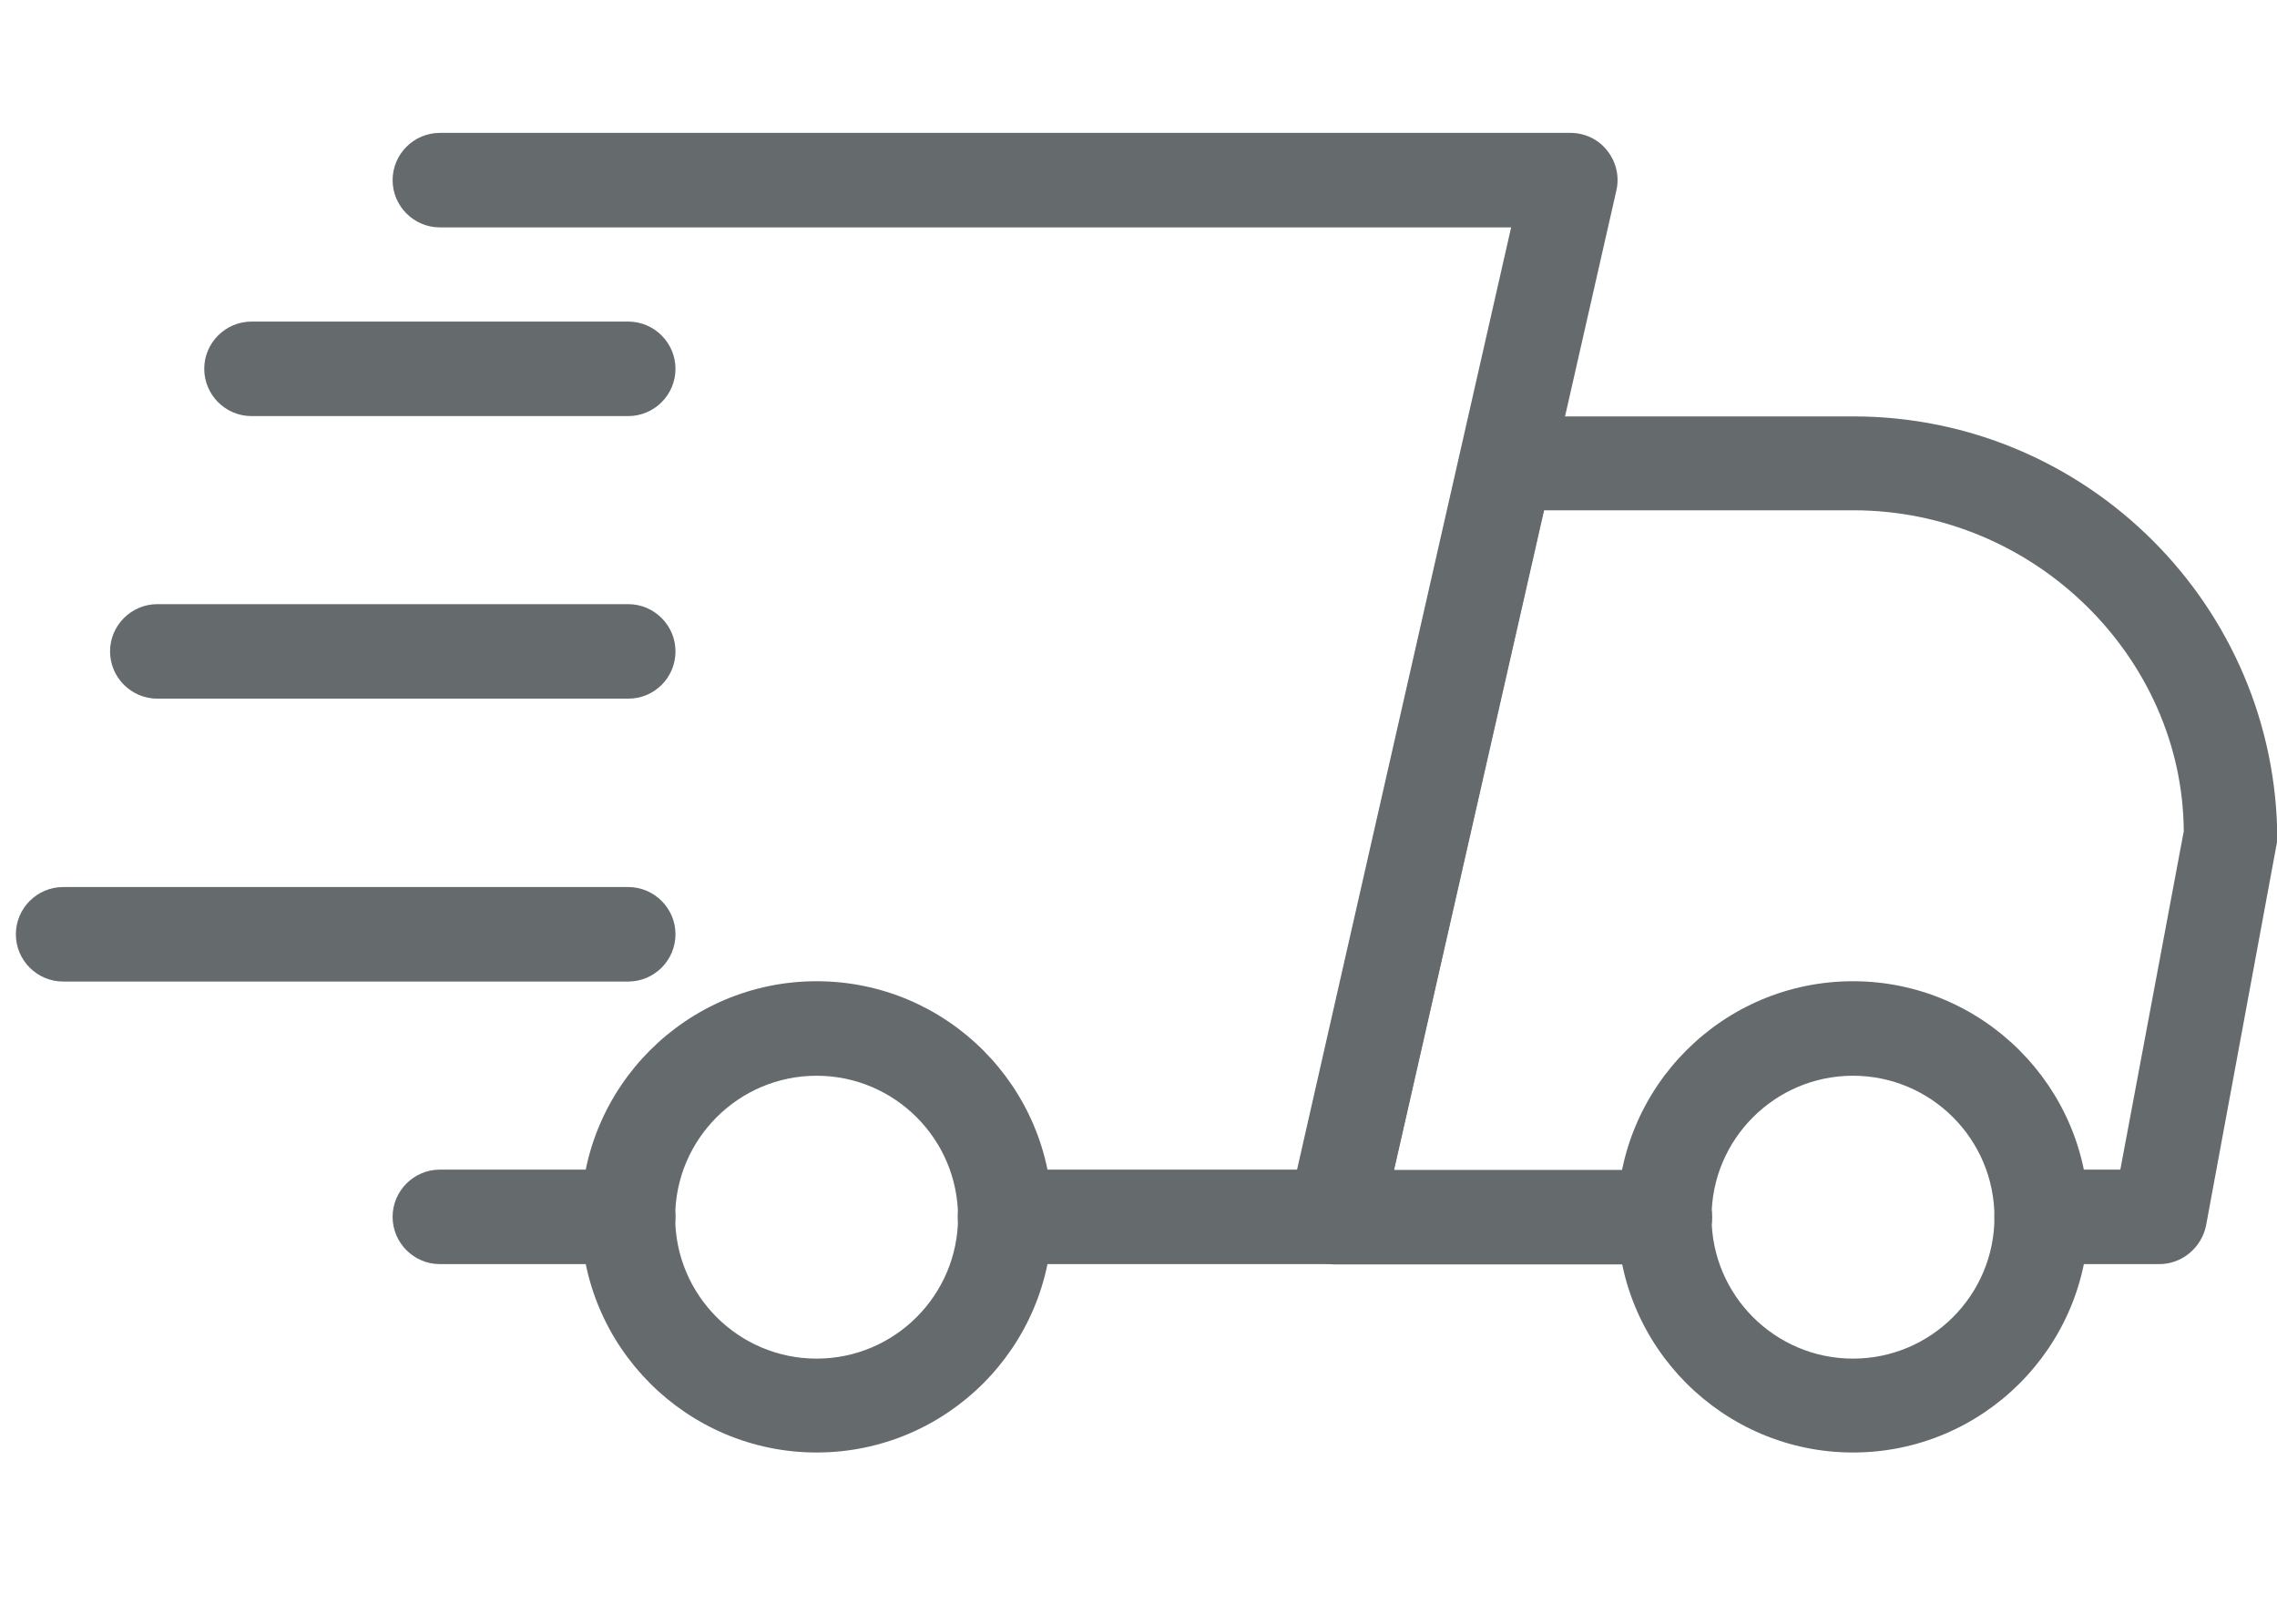
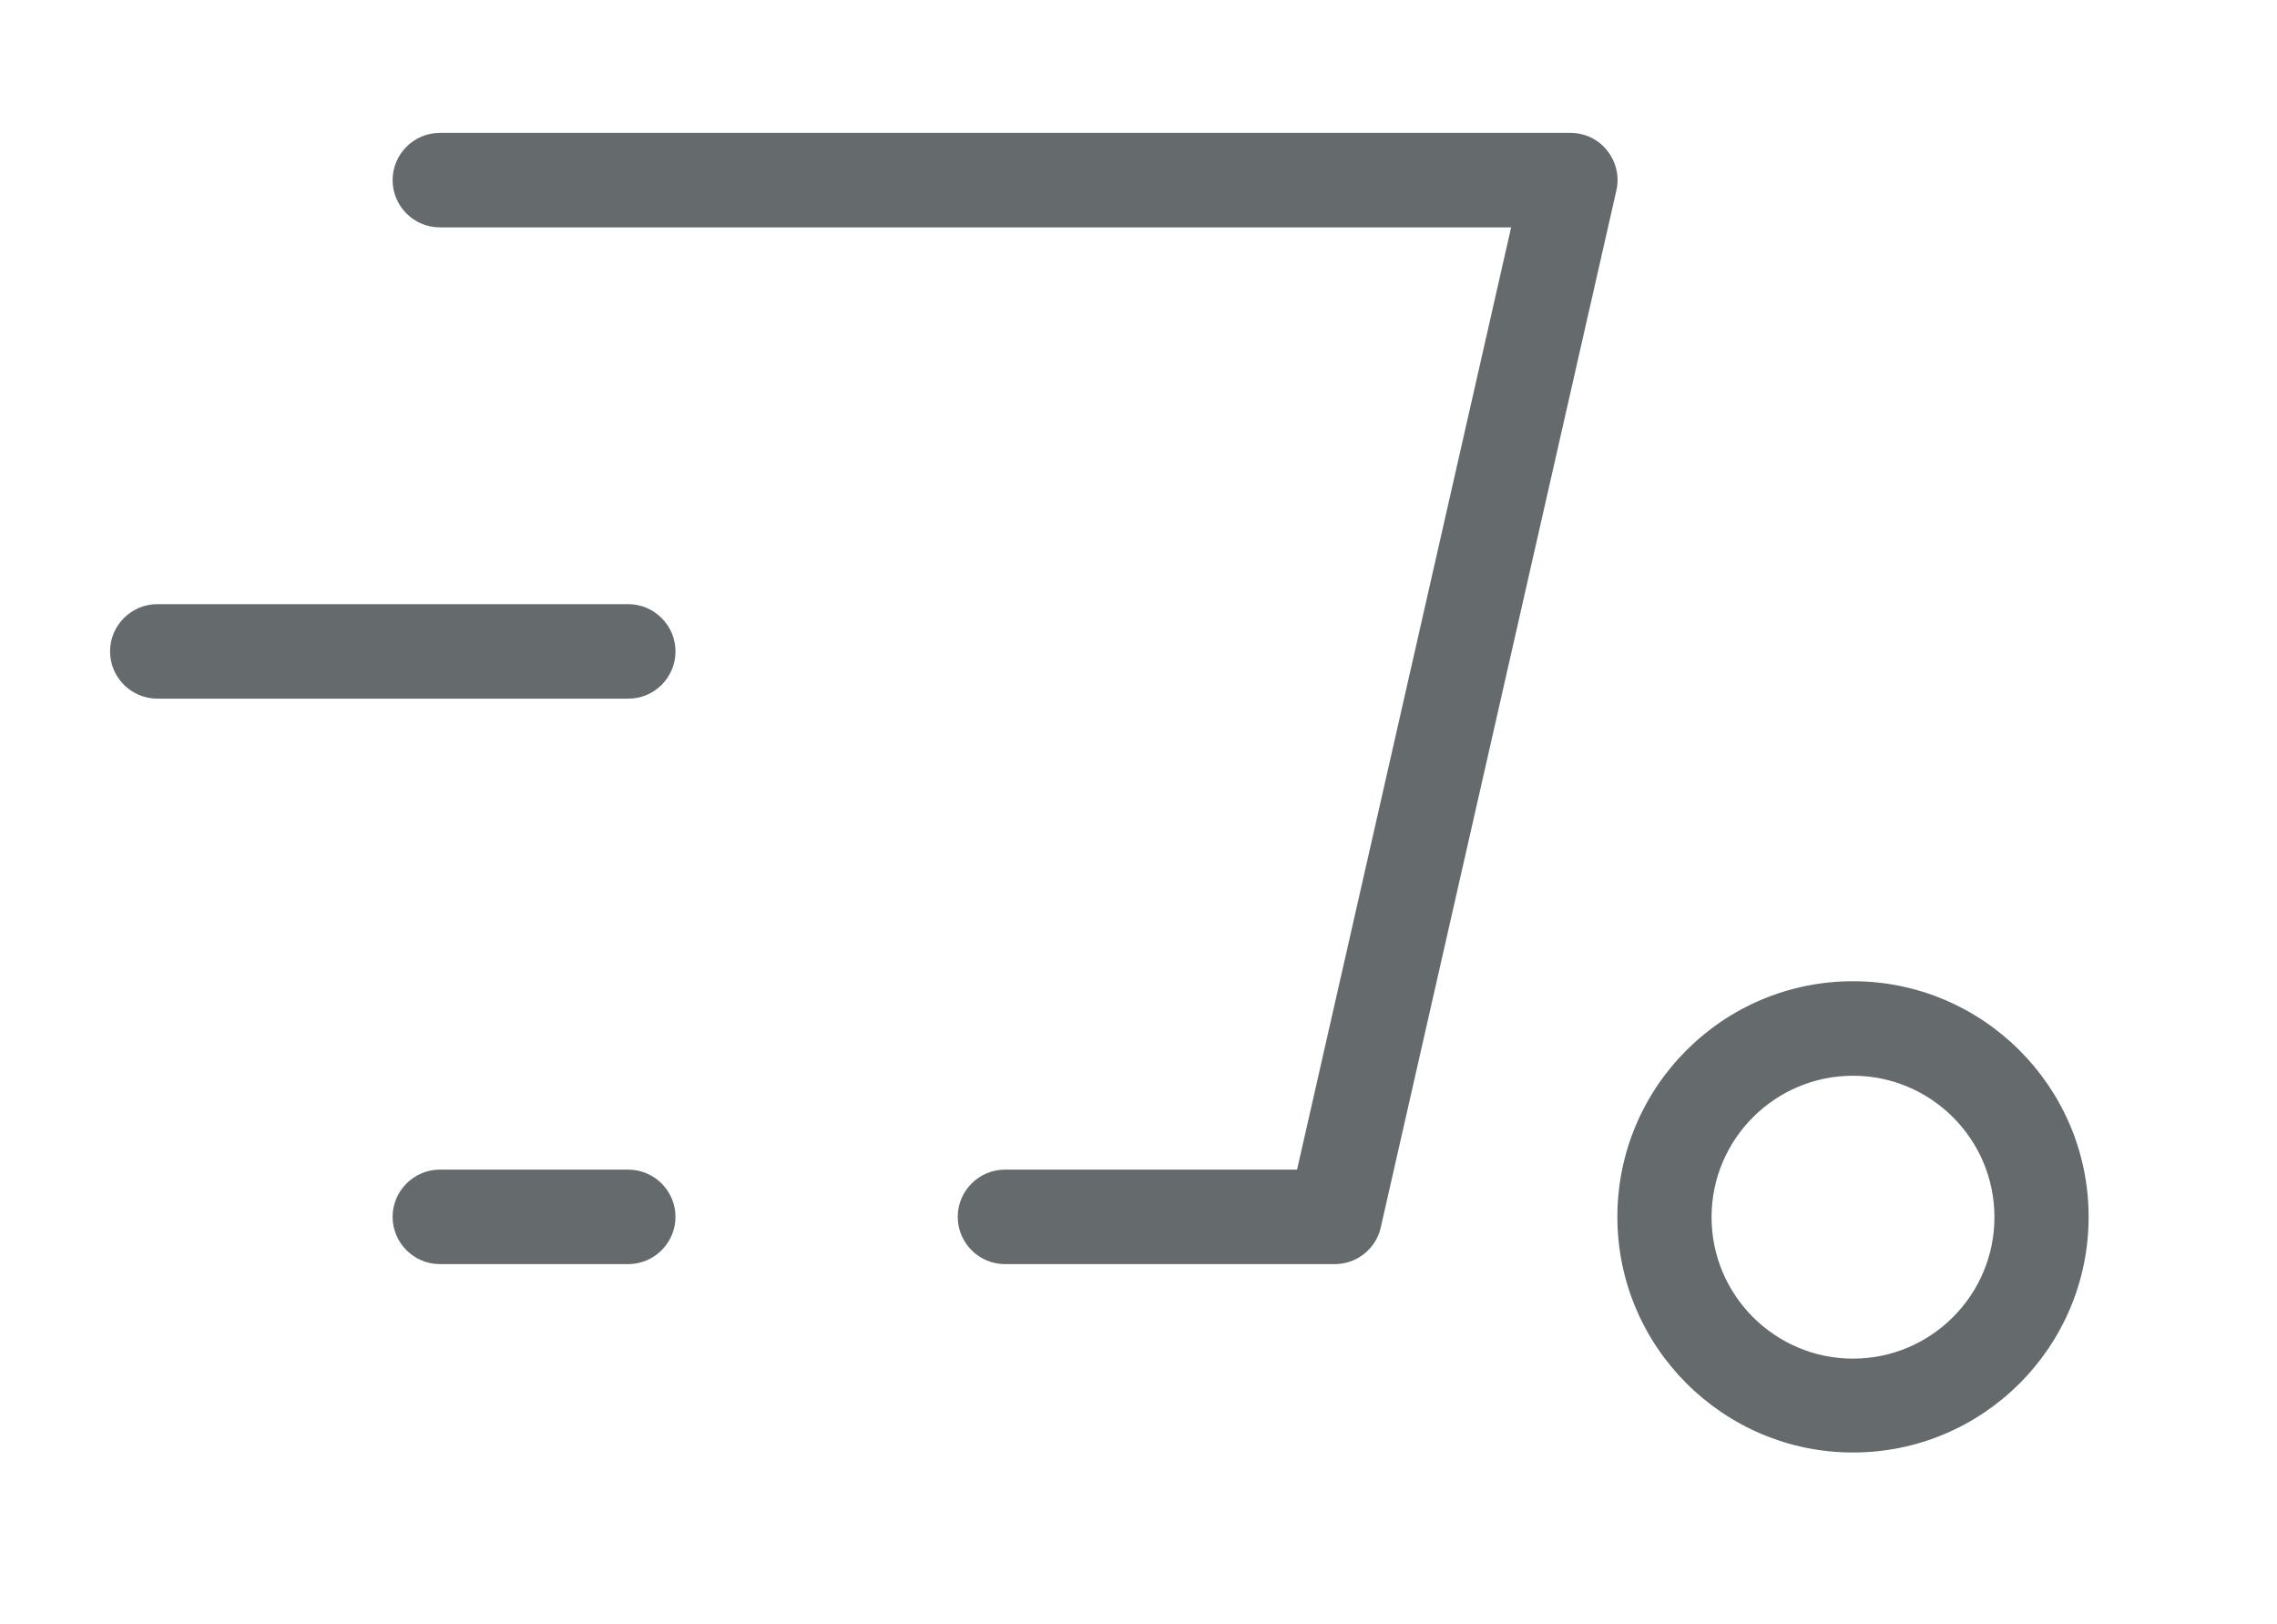
<svg xmlns="http://www.w3.org/2000/svg" version="1.1" id="Layer_1" x="0px" y="0px" viewBox="0 0 718 512" style="enable-background:new 0 0 718 512;" xml:space="preserve">
  <style type="text/css">
	.st0{fill:#656A6D;}
</style>
  <path class="st0" d="M198.1,398.6h-59.4c-8.2,0-14.9-6.7-14.9-14.9c0-8.2,6.7-14.9,14.9-14.9h59.4c8.2,0,14.9,6.7,14.9,14.9  C213,391.9,206.3,398.6,198.1,398.6z" />
-   <path class="st0" d="M680.9,398.6h-37.1c-8.2,0-14.9-6.7-14.9-14.9c0-8.2,6.7-14.9,14.9-14.9h24.8l20-106.7  c-0.3-54.6-46.9-101.2-104.2-101.2h-97.5l-47.3,208h85.4c8.2,0,14.9,6.7,14.9,14.9c0,8.2-6.7,14.9-14.9,14.9h-104  c-4.5,0-8.8-2-11.6-5.6c-2.8-3.5-3.9-8.1-2.9-12.5l54-237.7c1.5-6.8,7.5-11.6,14.5-11.6h109.4c73.7,0,133.7,60,133.7,133.7  l-22.5,121.6C694.1,393.5,688,398.6,680.9,398.6z" />
  <path class="st0" d="M584.3,458c-40.9,0-74.3-33.3-74.3-74.3s33.3-74.3,74.3-74.3c40.9,0,74.3,33.3,74.3,74.3S625.3,458,584.3,458z   M584.3,339.2c-24.6,0-44.6,20-44.6,44.6s20,44.6,44.6,44.6s44.6-20,44.6-44.6S608.9,339.2,584.3,339.2z" />
-   <path class="st0" d="M257.5,458c-40.9,0-74.3-33.3-74.3-74.3s33.3-74.3,74.3-74.3s74.3,33.3,74.3,74.3S298.5,458,257.5,458z   M257.5,339.2c-24.6,0-44.6,20-44.6,44.6s20,44.6,44.6,44.6s44.6-20,44.6-44.6S282.1,339.2,257.5,339.2z" />
-   <path class="st0" d="M198.1,131.2H79.3c-8.2,0-14.9-6.7-14.9-14.9s6.7-14.9,14.9-14.9h118.8c8.2,0,14.9,6.7,14.9,14.9  S206.3,131.2,198.1,131.2z" />
  <path class="st0" d="M198.1,220.3H49.6c-8.2,0-14.9-6.7-14.9-14.9c0-8.2,6.7-14.9,14.9-14.9h148.5c8.2,0,14.9,6.7,14.9,14.9  C213,213.7,206.3,220.3,198.1,220.3z" />
-   <path class="st0" d="M198.1,309.5H19.9c-8.2,0-14.9-6.7-14.9-14.9c0-8.2,6.7-14.9,14.9-14.9h178.2c8.2,0,14.9,6.7,14.9,14.9  C213,302.8,206.3,309.5,198.1,309.5z" />
  <path class="st0" d="M420.9,398.6h-104c-8.2,0-14.9-6.7-14.9-14.9c0-8.2,6.7-14.9,14.9-14.9h92.1l67.5-297.1H138.7  c-8.2,0-14.9-6.7-14.9-14.9s6.7-14.9,14.9-14.9h356.5c4.5,0,8.8,2,11.6,5.6c2.8,3.5,3.9,8.1,2.9,12.5L435.4,387  C433.9,393.8,427.8,398.6,420.9,398.6L420.9,398.6z" />
</svg>